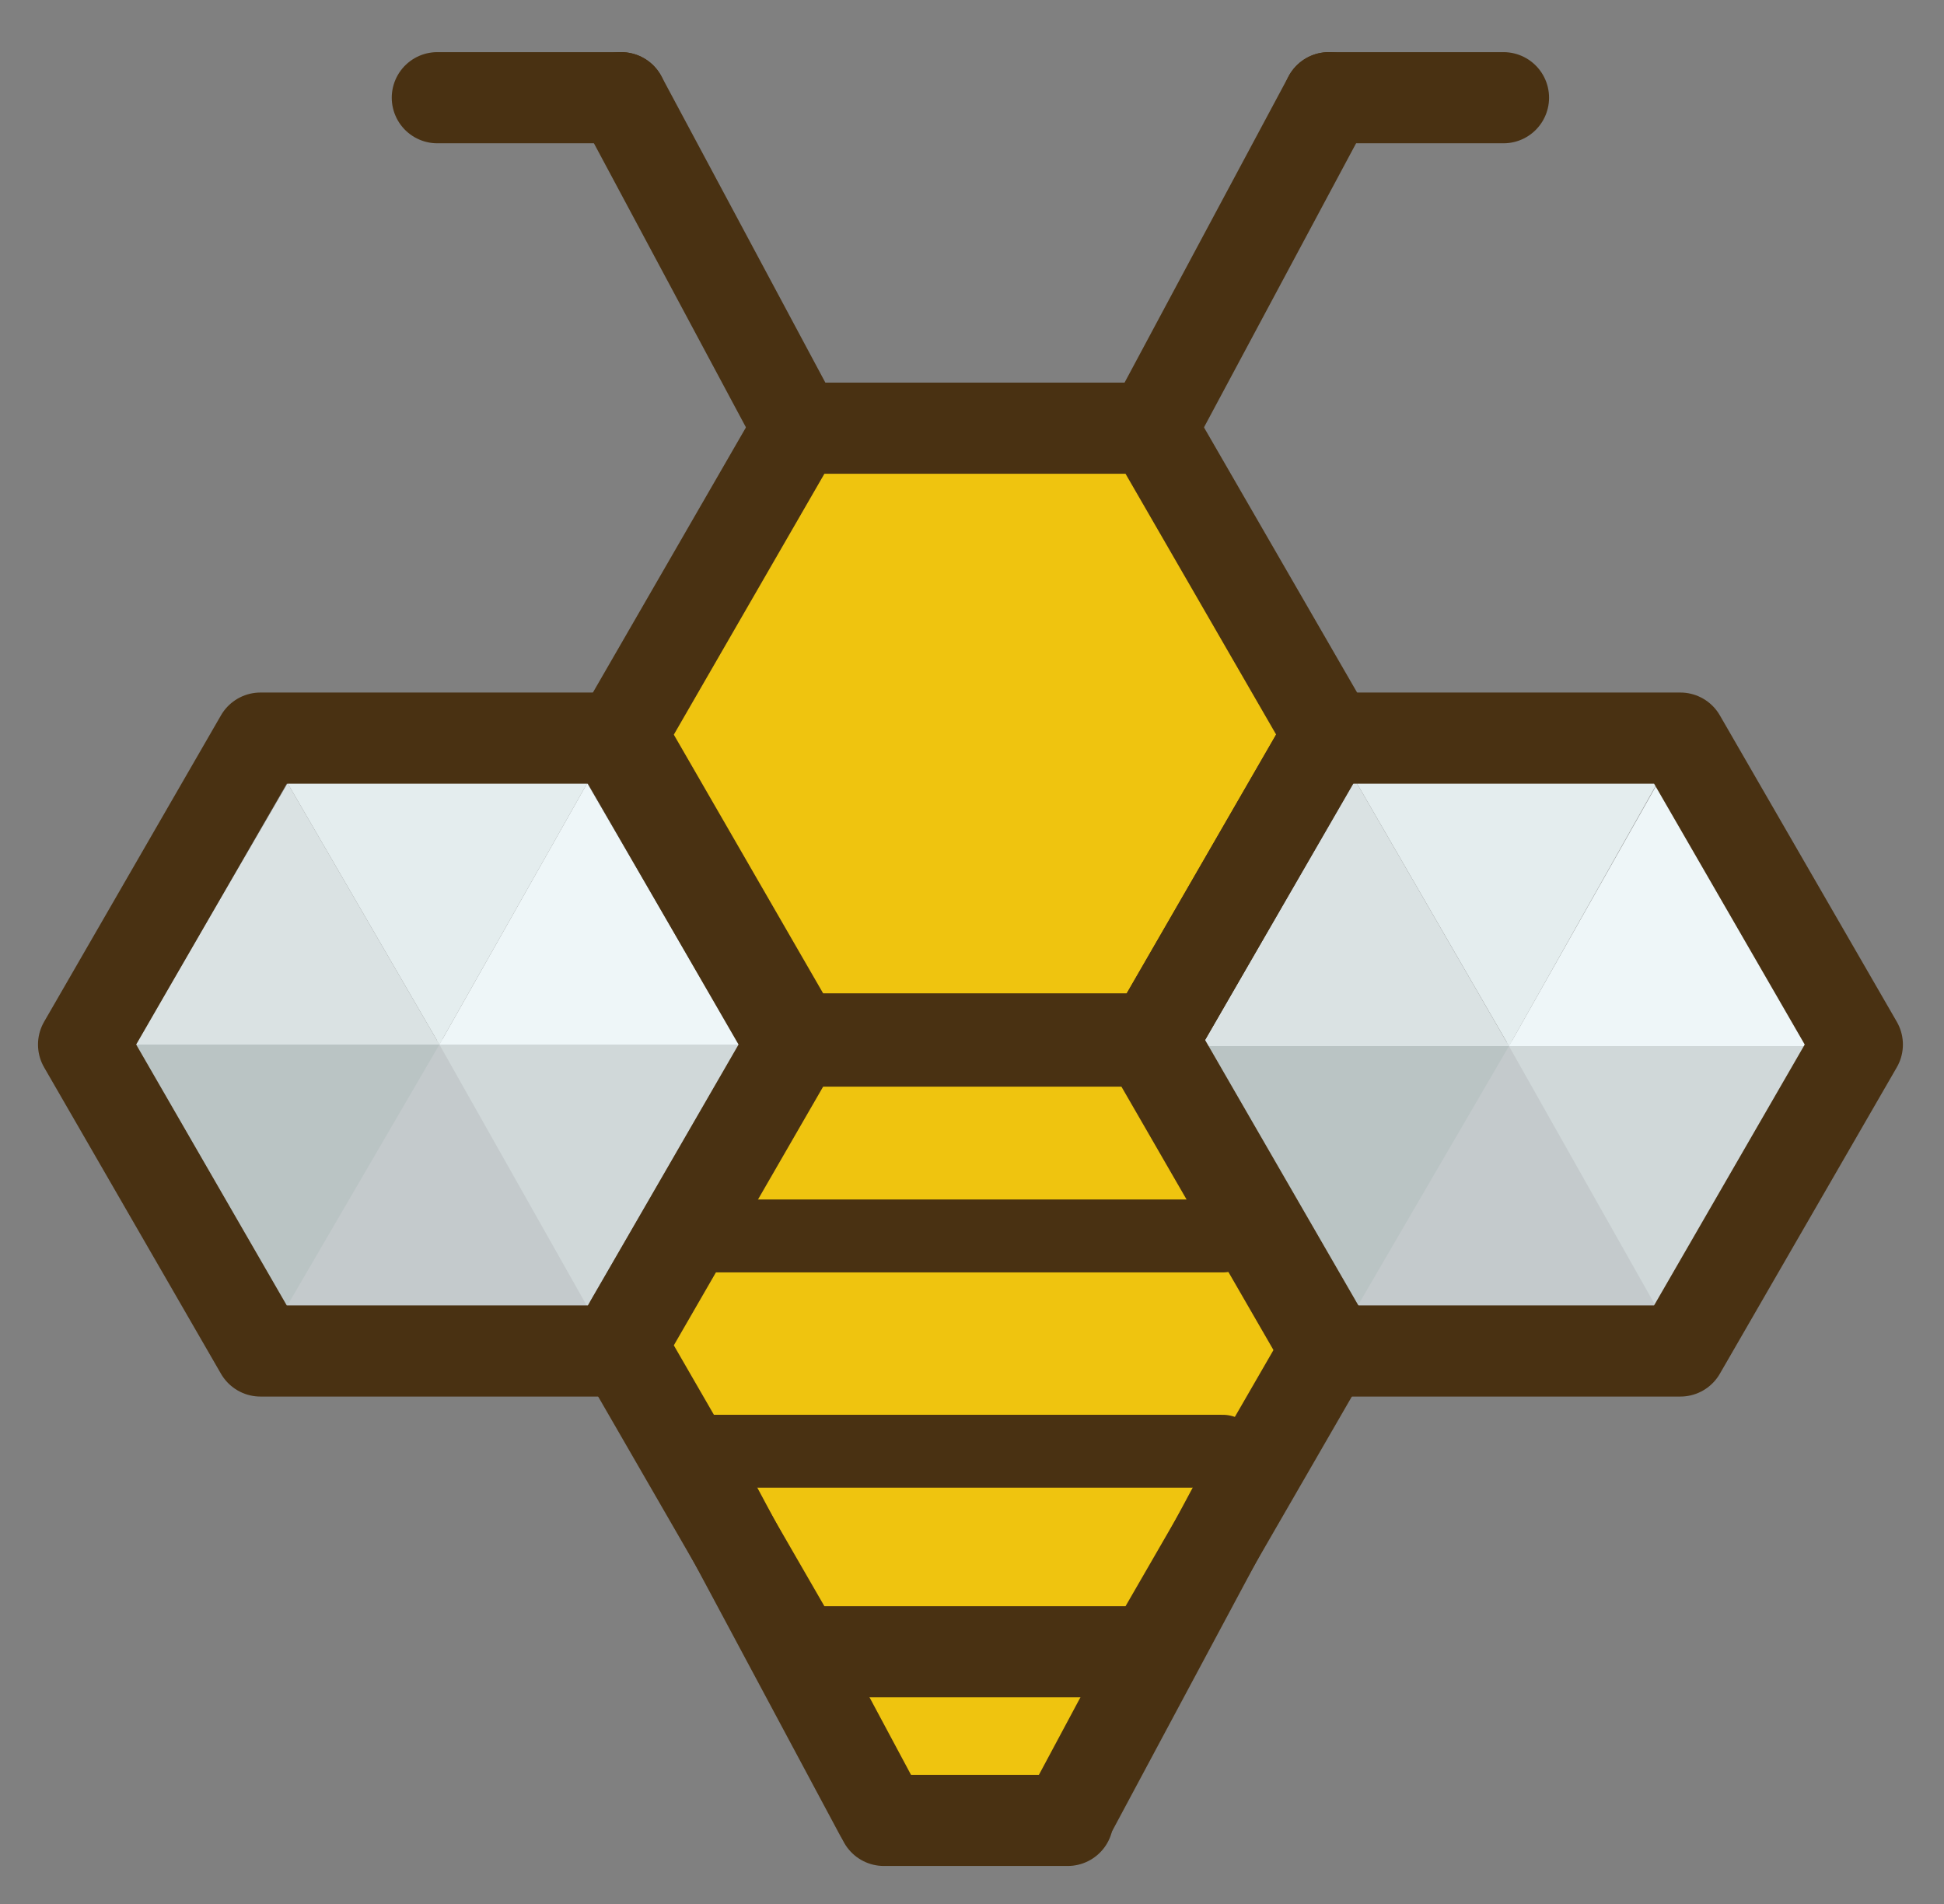
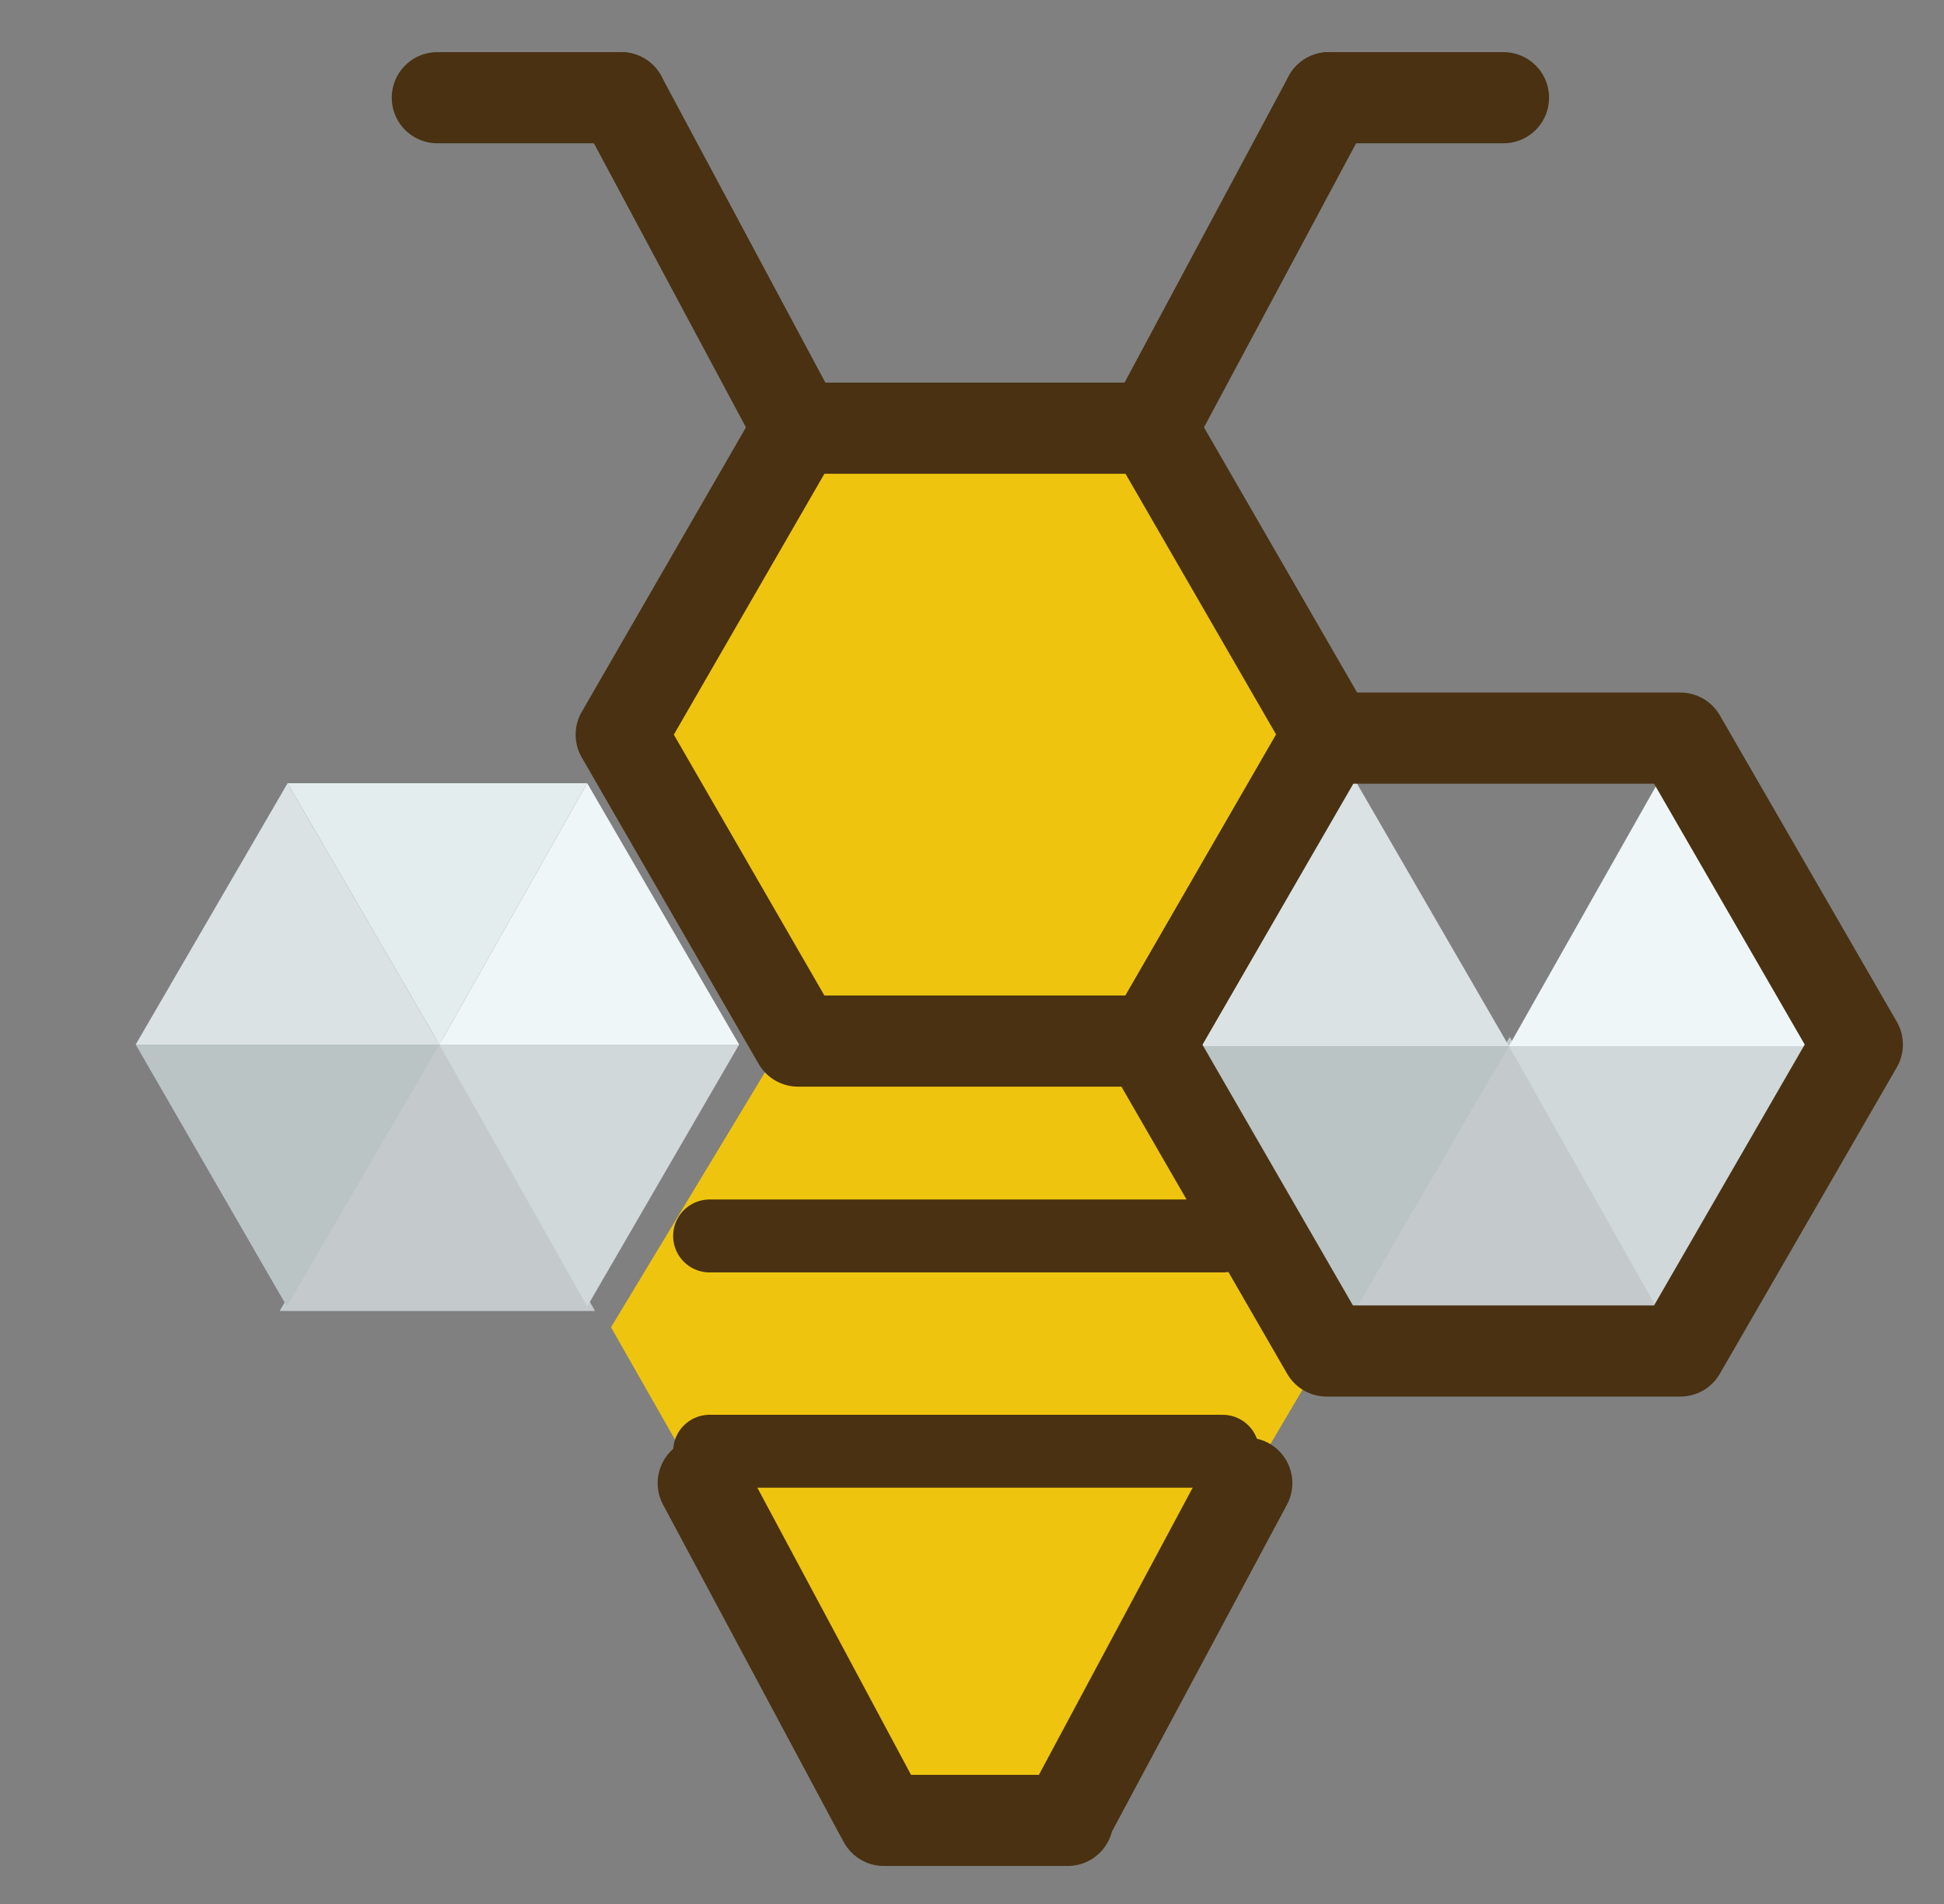
<svg xmlns="http://www.w3.org/2000/svg" version="1.1" x="0px" y="0px" viewBox="0 0 213.33 208.89" style="enable-background:new 0 0 213.33 208.89;" xml:space="preserve">
  <rect x="0" y="0" width="213.33" height="208.89" fill="#808080" stroke="none" />
  <style type="text/css">
	.st0{display:none;}
	.st1{fill:#C4CACC;stroke:#C4CACC;stroke-miterlimit:10;}
	.st2{fill:#D0D8D9;}
	.st3{fill:#BAC4C4;}
	.st4{fill:#EEF6F8;}
	.st5{fill:#E4EDEE;}
	.st6{fill:#DAE2E3;}
	.st7{fill:#EFC40F;}
	.st8{display:inline;fill:#FFFFFF;}
	.st9{fill:none;stroke:#493112;stroke-width:10;stroke-linecap:round;stroke-linejoin:round;stroke-miterlimit:10;}
	.st10{display:none;fill:none;stroke:#493112;stroke-width:10;stroke-linecap:round;stroke-linejoin:round;stroke-miterlimit:10;}
	.st11{fill:none;stroke:#493112;stroke-width:8;stroke-linecap:round;stroke-linejoin:round;stroke-miterlimit:10;}
</style>
  <g id="alasleft">
    <polygon class="st1" points="31.56,143.33 48.3,114.6 64.44,143.33  " />
    <polyline class="st2" points="64.44,143.33 48.22,114.6 81.11,114.6 64.44,143.33  " />
    <polygon class="st3" points="31.48,143.33 48.22,114.6 14.89,114.6  " />
    <polygon class="st4" points="48.22,114.6 64.44,85.93 81.11,114.6  " />
    <polygon class="st5" points="48.22,114.6 64.44,85.93 31.56,85.93  " />
    <polygon class="st6" points="14.89,114.6 31.56,85.93 48.22,114.6  " />
  </g>
  <g id="alasright">
    <polygon class="st1" points="148.93,143.5 165.67,114.77 181.81,143.5  " />
    <polyline class="st2" points="181.81,143.5 165.59,114.77 198.48,114.77 181.81,143.5  " />
    <polygon class="st3" points="148.65,143.85 165.59,114.77 131.85,114.77  " />
    <polygon class="st4" points="165.59,114.77 181.81,86.09 198.48,114.77  " />
-     <polygon class="st5" points="165.6,114.77 182.19,85.33 148.55,85.33  " />
    <polygon class="st6" points="131.85,114.77 148.72,85.63 165.59,114.77  " />
  </g>
  <g id="amarillo">
    <path class="st7" d="M126.4,113.98l19.18-33L125.67,48.3H86.82L67.4,80.98l19.41,31.92l-19.76,32.72l29.42,51.63   c3.36,0.08,6.79,0.36,10.15,0.94c0.81-0.89,1.98-1.47,3.54-1.47c1.66,0,2.88,0.66,3.69,1.64c0.6,0.13,1.14,0.36,1.59,0.67   l30.37-51.43L126.4,113.98z" />
  </g>
  <g id="contorno">
    <polygon class="st9" points="87.58,114.22 68.17,80.6 87.58,46.98 126.4,46.98 145.82,80.6 126.4,114.22  " />
-     <polygon class="st9" points="28.58,148.22 9.17,114.6 28.58,80.98 67.4,80.98 86.82,114.6 67.4,148.22  " />
    <polygon class="st9" points="145.58,148.22 126.17,114.6 145.58,80.98 184.4,80.98 203.82,114.6 184.4,148.22  " />
-     <polygon class="st9" points="87.58,181.22 68.17,147.6 87.58,113.98 126.4,113.98 145.82,147.6 126.4,181.22  " />
    <line class="st9" x1="126.4" y1="46.98" x2="145.82" y2="10.72" />
    <line class="st9" x1="145.82" y1="10.72" x2="164.99" y2="10.72" />
    <line class="st9" x1="87.58" y1="46.98" x2="68.17" y2="10.72" />
    <line class="st9" x1="68.17" y1="10.72" x2="47.99" y2="10.72" />
    <line class="st10" x1="87.58" y1="181.22" x2="106.99" y2="215.72" />
    <line class="st10" x1="106.99" y1="215.72" x2="126.4" y2="181.22" />
    <line class="st11" x1="77.87" y1="135.6" x2="134.17" y2="135.6" />
    <line class="st11" x1="77.87" y1="159.22" x2="134.17" y2="159.22" />
    <line class="st9" x1="96.58" y1="198.98" x2="77.17" y2="162.72" />
    <line class="st9" x1="117.4" y1="198.98" x2="136.82" y2="162.72" />
    <line class="st9" x1="117.17" y1="199.72" x2="96.99" y2="199.72" />
  </g>
</svg>